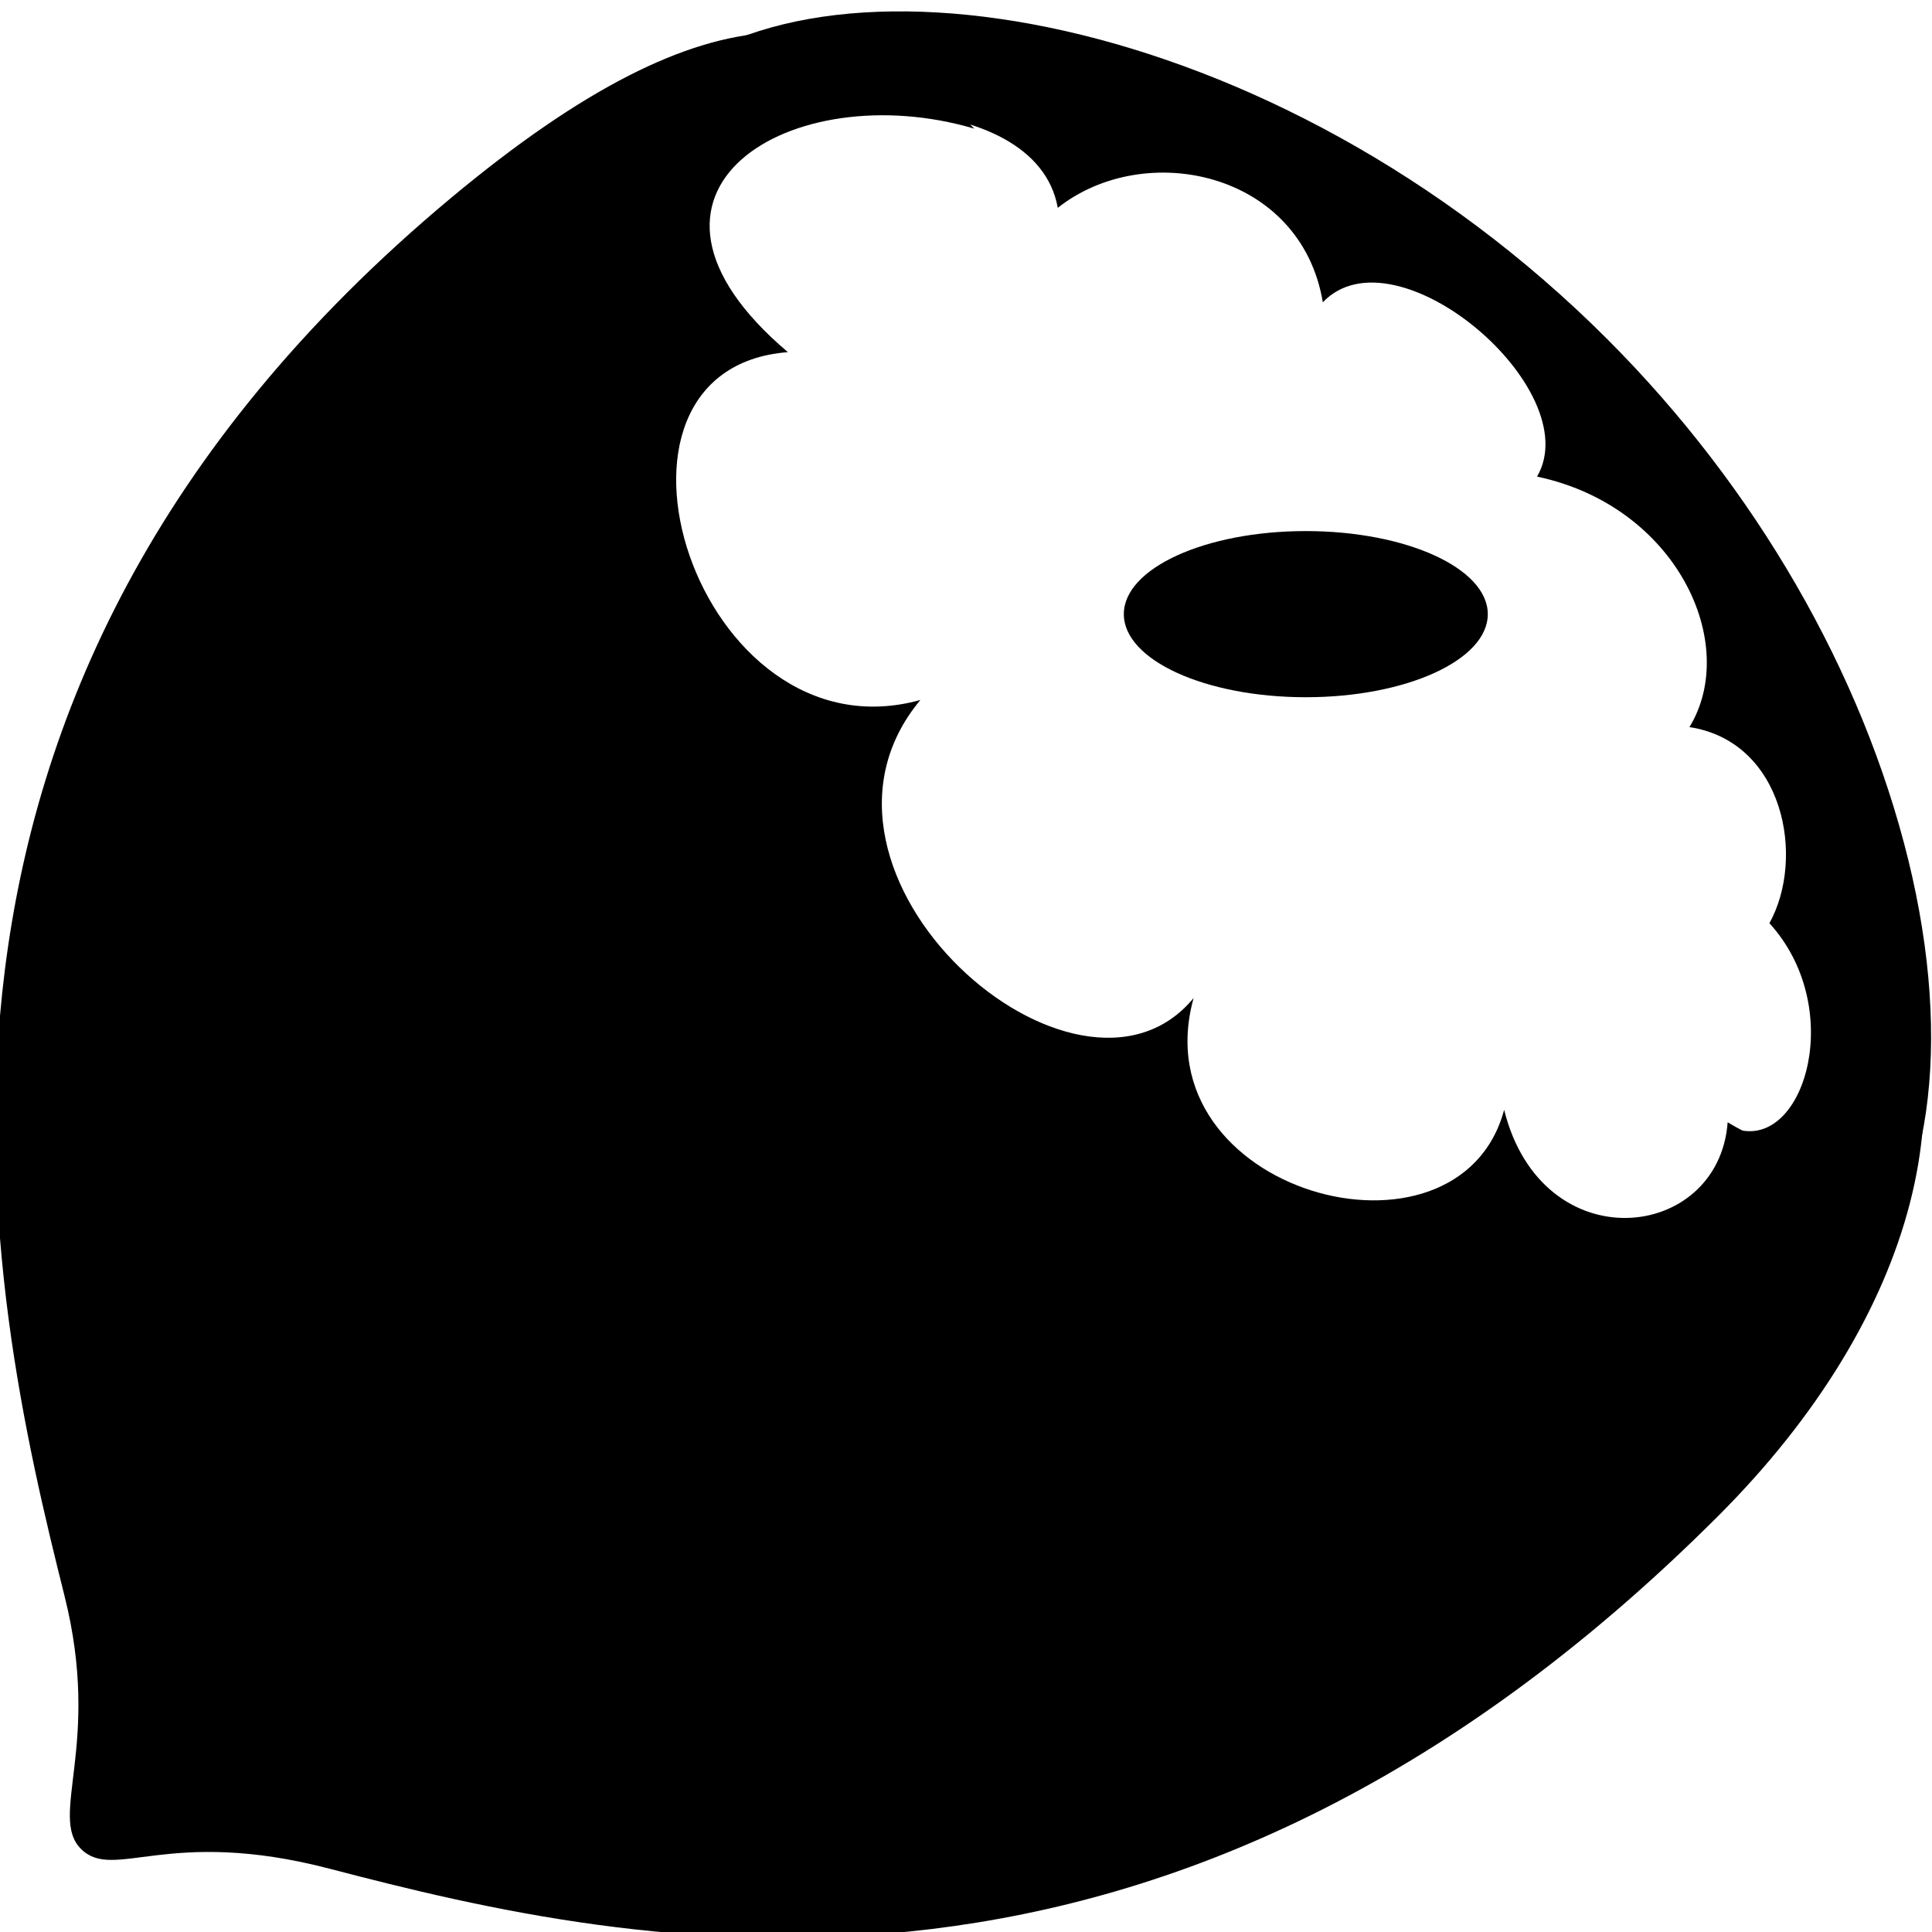
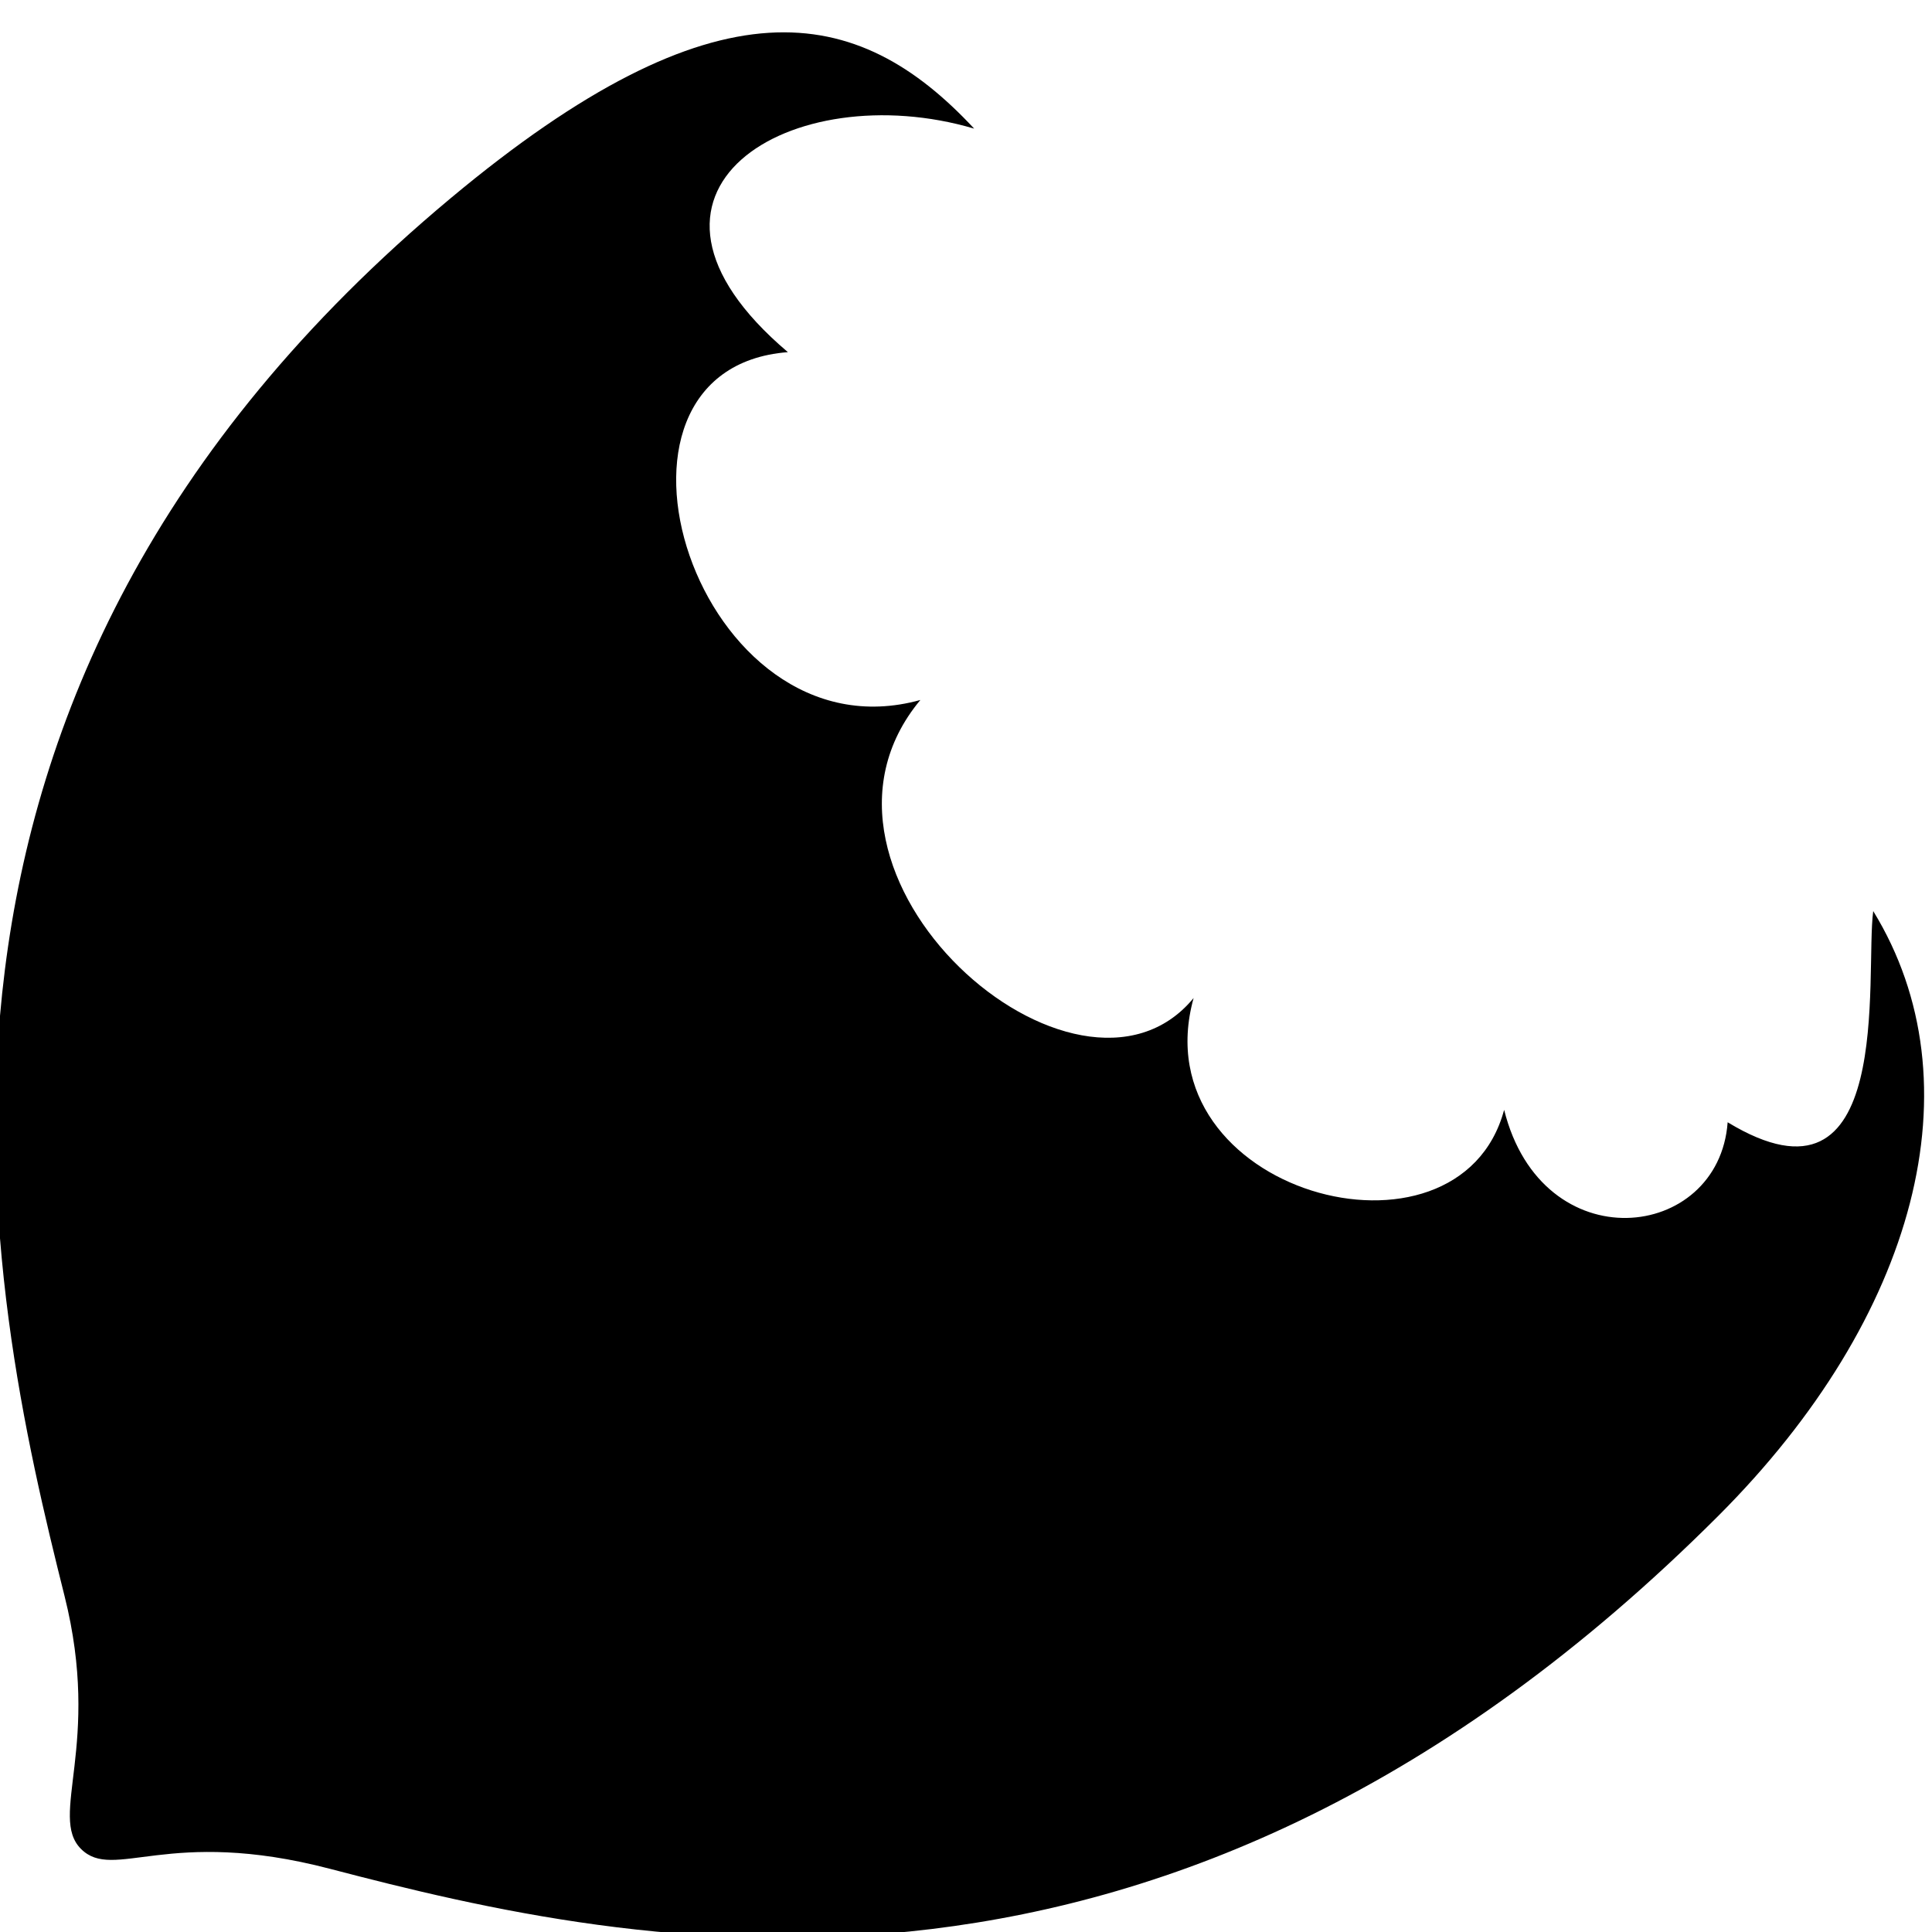
<svg xmlns="http://www.w3.org/2000/svg" version="1.1" id="Layer_1" x="0px" y="0px" width="26px" height="26px" viewBox="0 0 26 26" enable-background="new 0 0 26 26" xml:space="preserve">
-   <rect fill="none" width="26" height="26" />
  <path fill="#000000" d="M23.125,20.399C15.701,27.822,8.54,26.222,4.442,25.15c-2.191-0.573-2.909,0.174-3.352-0.268  c-0.441-0.441,0.281-1.4-0.221-3.402C-0.16,17.373-1.975,9.379,6.063,2.669c3.593-2.999,5.474-2.628,7.047-0.938  c-2.451-0.725-5.07,0.836-2.507,3.008c-2.897,0.224-1.226,5.516,1.783,4.681c-1.95,2.34,2.118,5.905,3.677,4.011  c-0.725,2.618,3.565,3.789,4.179,1.505c0.511,2.045,2.89,1.778,3.008,0.167c2.261,1.372,1.845-1.985,1.959-2.842  C26.627,14.57,25.801,17.723,23.125,20.399z" />
-   <path fill="#000000" d="M25.682,11.576c-0.621-2.531-2.061-5.021-4.053-7.013C17.152,0.085,10.937-0.91,8.775,1.248l0.818,0.963  c0.879-0.978,4.348-1.077,4.642,0.586c1.173-0.928,3.273-0.488,3.567,1.271c0.977-1.026,3.566,1.173,2.883,2.346  c1.877,0.396,2.735,2.247,2.051,3.371c1.271,0.195,1.564,1.759,1.076,2.639c1.025,1.124,0.488,2.98-0.392,2.785l1.438,2.125  C25.982,16.209,26.289,14.057,25.682,11.576z" />
-   <ellipse fill="#000000" cx="17.573" cy="8.265" rx="2.449" ry="1.118" />
</svg>